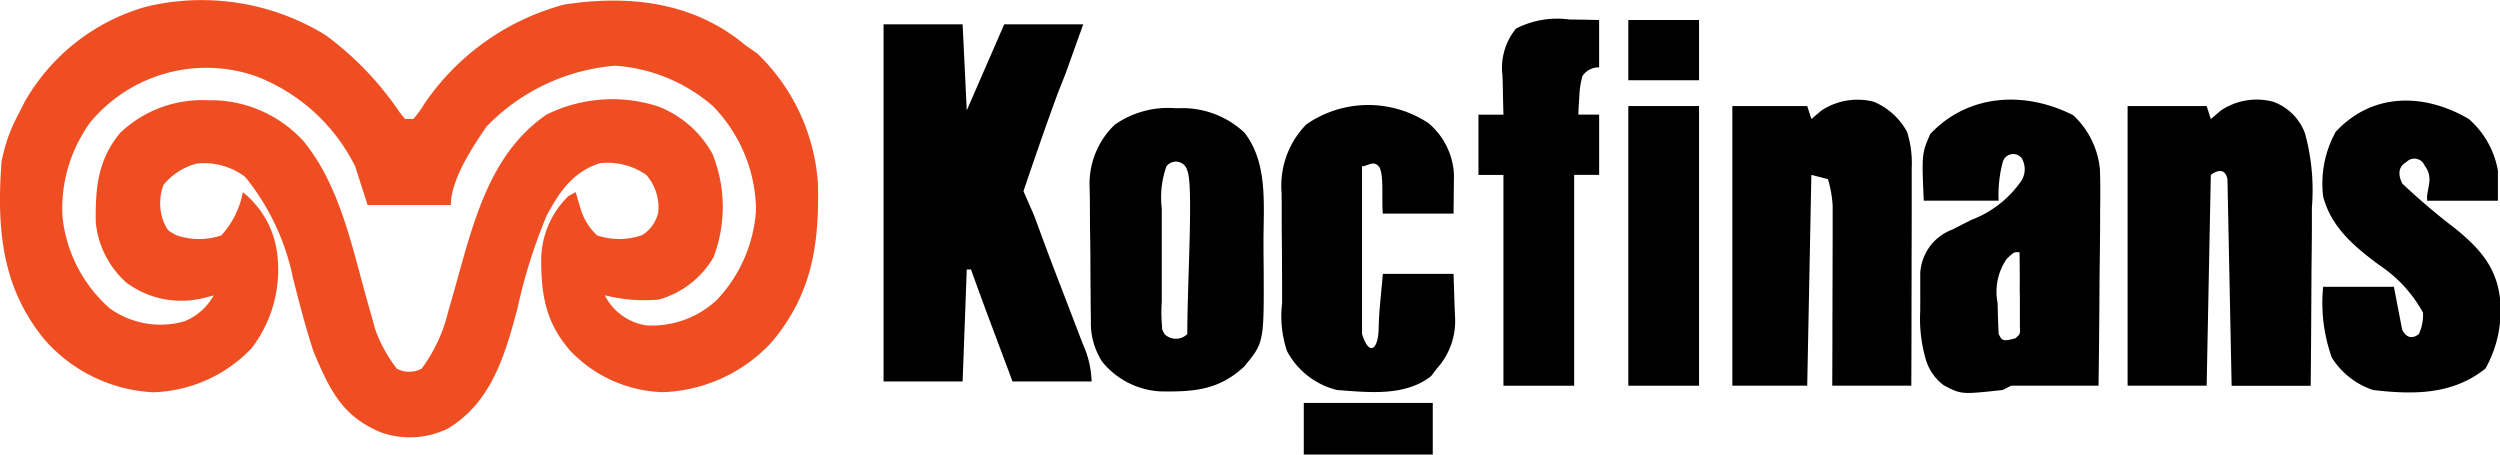
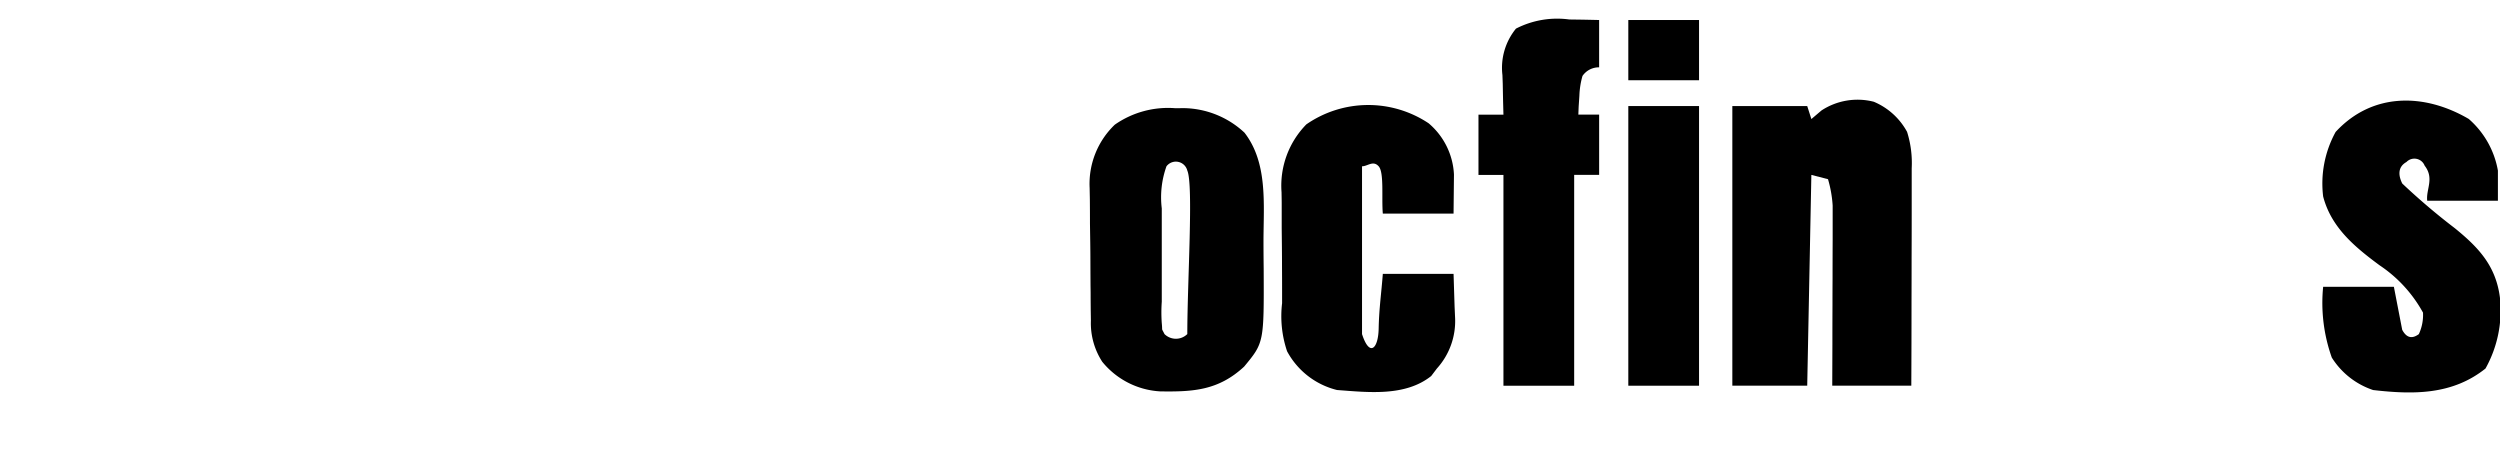
<svg xmlns="http://www.w3.org/2000/svg" width="154" height="28" viewBox="0 0 154 28">
  <g id="kocfinanslogo" transform="translate(0.355 0.65)">
-     <path id="Path_3834" data-name="Path 3834" d="M-58.136-5.964a19.1,19.1,0,0,1,4.564,4.739l.352.438h.513a6.265,6.265,0,0,0,.673-.928,15.145,15.145,0,0,1,8.613-6.118c3.78-.584,7.6-.226,10.744,2.164l.475.377.673.464a12.249,12.249,0,0,1,3.745,8.05c.084,3.787-.384,6.823-2.88,9.773a9.588,9.588,0,0,1-6.68,3.048,8.209,8.209,0,0,1-5.7-2.553c-1.521-1.736-1.807-3.489-1.788-5.764A5.547,5.547,0,0,1-43.16,3.967l.449-.248.3,1.01a3.637,3.637,0,0,0,1.025,1.656,4.292,4.292,0,0,0,2.771-.017,2.213,2.213,0,0,0,.993-1.408,3.044,3.044,0,0,0-.737-2.3,4.173,4.173,0,0,0-2.868-.721c-1.645.542-2.426,1.686-3.249,3.179a32.63,32.63,0,0,0-1.808,5.722c-.789,2.953-1.6,5.8-4.286,7.439a5.336,5.336,0,0,1-4.112.248c-2.415-.984-3.177-2.621-4.181-5-.49-1.484-.871-3-1.261-4.511a14.4,14.4,0,0,0-2.951-6.239,4.17,4.17,0,0,0-2.995-.812A3.967,3.967,0,0,0-68.1,3.272a3.217,3.217,0,0,0,.016,2.3c.245.518.245.518.769.8a4.292,4.292,0,0,0,2.771.017,5.338,5.338,0,0,0,1.33-2.667,5.723,5.723,0,0,1,2.132,3.913,7.937,7.937,0,0,1-1.59,5.7,8.741,8.741,0,0,1-6.053,2.714,9.518,9.518,0,0,1-6.768-3.322c-2.6-3.227-2.875-6.817-2.587-10.857a9.942,9.942,0,0,1,1.025-2.915l.377-.747a12.512,12.512,0,0,1,7.5-5.907A14.572,14.572,0,0,1-58.136-5.964ZM-72.584-.613a9.022,9.022,0,0,0-1.74,5.829,8.709,8.709,0,0,0,2.907,5.659,5.365,5.365,0,0,0,4.613.8,3.6,3.6,0,0,0,1.794-1.59l-.513.133a5.693,5.693,0,0,1-4.87-.928,5.732,5.732,0,0,1-1.88-3.715c-.025-2.138.126-3.83,1.5-5.5a7.306,7.306,0,0,1,5.38-2.014A7.738,7.738,0,0,1-59.458.6c2.2,2.7,2.953,6.4,3.882,9.727l.277.974.242.874a8.859,8.859,0,0,0,1.325,2.413,1.587,1.587,0,0,0,1.538,0,9.584,9.584,0,0,0,1.623-3.48l.316-1.1q.24-.849.475-1.7c1-3.569,2.127-7.21,5.275-9.362a9.126,9.126,0,0,1,6.888-.5,6.482,6.482,0,0,1,3.332,2.915,8.7,8.7,0,0,1,.061,6.384,5.7,5.7,0,0,1-3.361,2.593,9.9,9.9,0,0,1-3.332-.265,3.436,3.436,0,0,0,2.563,1.855A5.839,5.839,0,0,0-34,10.345a8.869,8.869,0,0,0,2.4-5.532,9.308,9.308,0,0,0-2.659-6.394,10.221,10.221,0,0,0-6.023-2.485,12.413,12.413,0,0,0-7.91,3.738C-49.055.917-50.4,2.958-50.4,4.514h-5.126l-.769-2.385a11.36,11.36,0,0,0-6.151-5.566A9.3,9.3,0,0,0-72.584-.613Z" transform="translate(77.816 7.465)" fill="#ef4e22" />
-     <path id="Path_3835" data-name="Path 3835" d="M0,0H4.87l.256,5.3L7.433,0H12.3L11.209,3.043,10.79,4.1s-.645,1.673-2.171,6.177c0,0,.4.927.608,1.385.215.561.421,1.126.629,1.69.476,1.292.975,2.575,1.469,3.86q.368.959.733,1.919l.231.595A5.9,5.9,0,0,1,12.815,22H7.945L7.1,19.745l-.263-.7q-.74-1.966-1.451-3.942H5.126L4.87,22H0Z" transform="translate(54.072 0.848)" />
-     <path id="Path_3836" data-name="Path 3836" d="M-26.03-.32a3.265,3.265,0,0,1,1.96,1.953A13.233,13.233,0,0,1-23.648,6.2l0,.953c0,1-.014,2-.024,3q-.006,1.02-.011,2.039-.013,2.492-.038,4.984h-4.87L-28.849,4.45c-.187-.945-1.025-.265-1.025-.265l-.256,12.986H-35V-.055h4.87l.256.8.625-.53A3.957,3.957,0,0,1-26.03-.32Z" transform="translate(165.705 5.938)" />
    <path id="Path_3837" data-name="Path 3837" d="M-25.286-.291a4.164,4.164,0,0,1,2.05,1.855,6.392,6.392,0,0,1,.285,2.248c0,.3,0,.594,0,.9l0,.971c0,.328,0,.657,0,.995q0,1.308-.006,2.615,0,1.335-.005,2.67,0,2.618-.013,5.237h-4.87l.009-2.514q0-1.205.005-2.41,0-.838.005-1.675,0-1.2.006-2.408l0-.756c0-.233,0-.467,0-.707l0-.621a7.384,7.384,0,0,0-.287-1.63l-1.025-.265L-29.387,17.2H-34V-.026h4.613l.256.8.625-.53A4.048,4.048,0,0,1-25.286-.291Z" transform="translate(140.357 5.909)" />
-     <path id="Path_3838" data-name="Path 3838" d="M-26.974-2.66A5.215,5.215,0,0,1-25.325.69c.029.851.026,1.7.011,2.547l0,.936c-.006.98-.019,1.96-.032,2.94q-.008,1-.014,2-.017,2.445-.05,4.89H-30.8l-.513.265c-2.544.276-2.544.276-3.611-.277a3.011,3.011,0,0,1-1.135-1.635,8.874,8.874,0,0,1-.334-2.978c-.008-.416.008-.513,0-.937,0-.268,0-.449,0-.726,0-.245,0-.435,0-.687A3.114,3.114,0,0,1-35.622,5.2a3.136,3.136,0,0,1,1.213-.818l.578-.3.6-.3a6.53,6.53,0,0,0,2.947-2.236,1.348,1.348,0,0,0,.144-1.553.666.666,0,0,0-1.169.228,7.778,7.778,0,0,0-.256,2.385h-4.613c-.124-2.892-.124-2.892.4-4.108C-33.42-4-29.913-4.154-26.974-2.66Zm-4.091,8.849A3.561,3.561,0,0,0-31.63,8.9l.014.56c.012.454.03.908.05,1.361.216.408.241.471,1.025.265.309-.261.309-.261.285-.757,0-.21,0-.419,0-.635s0-.453,0-.686,0-.476-.007-.721,0-.478,0-.724q0-.889-.013-1.777C-30.615,5.761-30.615,5.761-31.065,6.189Z" transform="translate(154.326 9.106)" />
    <path id="Path_3839" data-name="Path 3839" d="M-15.323-.014l.529-.005a5.593,5.593,0,0,1,3.732,1.512c1.436,1.856,1.177,4.369,1.17,6.631,0,.589.005,1.177.012,1.765.02,4.538.02,4.538-1.206,6.016-1.582,1.466-3.136,1.557-5.177,1.524a4.956,4.956,0,0,1-3.561-1.823,4.364,4.364,0,0,1-.7-2.528l-.01-.66-.006-.71c0-.242,0-.484-.006-.734q-.005-.769-.008-1.538c0-.782-.016-1.563-.027-2.345q0-.748-.007-1.5l-.014-.705A5.042,5.042,0,0,1-19.051,1,5.719,5.719,0,0,1-15.323-.014Zm-.545,3.578a5.66,5.66,0,0,0-.29,2.592v.618q0,.647,0,1.294,0,.992,0,1.984,0,.628,0,1.256l0,.6a9.266,9.266,0,0,0,0,1.312c.056.563-.045.25.168.679a1,1,0,0,0,1.405,0c0-3.236.386-9.193,0-10.071A.726.726,0,0,0-15.868,3.564Z" transform="translate(87.368 6.03)" />
    <path id="Path_3840" data-name="Path 3840" d="M-26.141-3.139A5.475,5.475,0,0,1-24.346.042V1.9H-28.7c-.085-.7.453-1.376-.158-2.161a.679.679,0,0,0-1.123-.225c-.577.324-.476.887-.256,1.325a40.5,40.5,0,0,0,3.236,2.75c1.459,1.185,2.524,2.307,2.779,4.267a7.332,7.332,0,0,1-.889,4.379c-2.044,1.63-4.433,1.61-6.92,1.325a4.8,4.8,0,0,1-2.547-2A10.043,10.043,0,0,1-35.111,7.2h4.357l.513,2.65c.308.579.683.517,1.025.265a2.793,2.793,0,0,0,.256-1.325,8.313,8.313,0,0,0-2.675-2.915c-1.5-1.11-2.976-2.312-3.476-4.24a6.6,6.6,0,0,1,.769-3.975C-32.075-4.794-28.862-4.733-26.141-3.139Z" transform="translate(177.862 9.817)" />
    <path id="Path_3841" data-name="Path 3841" d="M-26.3-3.119A4.407,4.407,0,0,1-24.739.039l-.025,2.407h-4.357c-.085-.962.088-2.532-.256-2.915s-.677,0-1.025,0V9.867c.461,1.429,1,.919,1.025-.342s.169-2.2.256-3.369h4.357l.064,2.021.028.627a4.356,4.356,0,0,1-1.118,3.183l-.352.464c-1.607,1.279-3.9,1-5.8.861a4.791,4.791,0,0,1-3.076-2.385,6.749,6.749,0,0,1-.308-2.961c0-.364,0-.364,0-.735q0-.771-.005-1.543c0-.784-.01-1.568-.019-2.352q0-.75,0-1.5c0-.234-.006-.467-.01-.708A5.39,5.39,0,0,1-33.83-3.053,6.7,6.7,0,0,1-26.3-3.119Z" transform="translate(113.948 10.063)" />
    <path id="Path_3842" data-name="Path 3842" d="M-16.222-.041l.538.007c.435.006.869.016,1.3.026V2.907a1.221,1.221,0,0,0-1.025.53A5.016,5.016,0,0,0-15.6,4.663l-.044.656-.02.5h1.281v3.71h-1.538V22.519h-4.357V9.533h-1.538V5.822h1.538L-20.3,5q-.011-.541-.021-1.082l-.02-.541A3.811,3.811,0,0,1-19.506.522,5.543,5.543,0,0,1-16.222-.041Z" transform="translate(112.535 0.591)" />
    <path id="Path_3843" data-name="Path 3843" d="M0,0H4.357V17.227H0Z" transform="translate(99.949 5.883)" />
-     <path id="Path_3844" data-name="Path 3844" d="M0,0H7.945V3.18H0Z" transform="translate(79.958 24.17)" />
    <path id="Path_3845" data-name="Path 3845" d="M0,0H4.357V3.71H0Z" transform="translate(99.949 0.583)" />
  </g>
</svg>